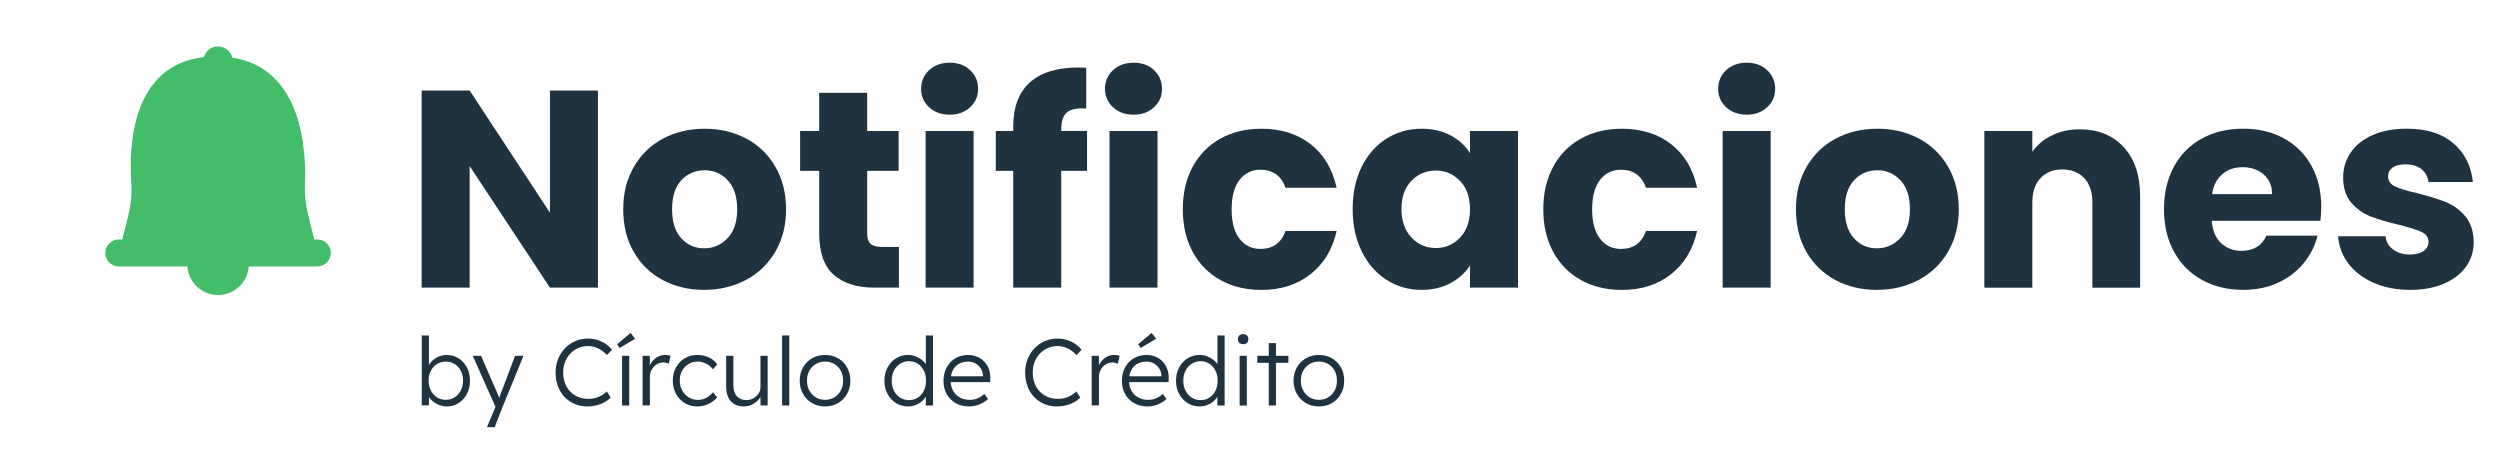
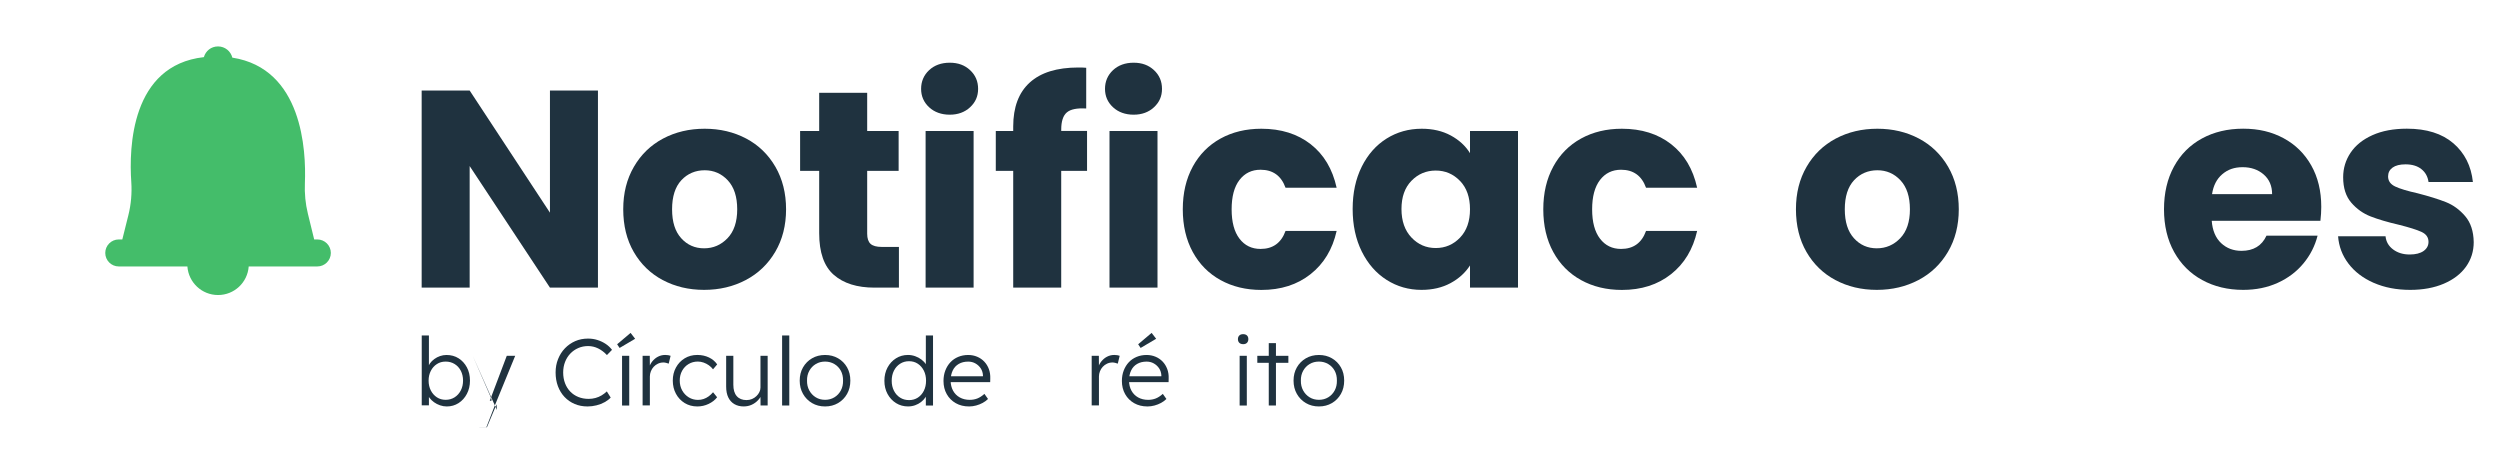
<svg xmlns="http://www.w3.org/2000/svg" id="Capa_1" data-name="Capa 1" version="1.1" viewBox="50 450 950 180">
  <defs>
    <style>
      .cls-1 {
        fill: #1f323f;
      }

      .cls-1, .cls-2 {
        stroke-width: 0px;
      }

      .cls-2 {
        fill: #44bd6a;
      }
    </style>
  </defs>
  <g>
    <g>
      <path class="cls-1" d="M277.22,559.3h-18.24l-30.51-46.2v46.2h-18.24v-74.9h18.24l30.51,46.41v-46.41h18.24v74.9Z" />
      <path class="cls-1" d="M301.82,556.42c-4.66-2.49-8.32-6.05-10.99-10.67s-4-10.03-4-16.22,1.35-11.5,4.06-16.16c2.7-4.66,6.4-8.23,11.09-10.72,4.7-2.49,9.96-3.73,15.79-3.73s11.09,1.25,15.79,3.73c4.69,2.49,8.39,6.07,11.09,10.72,2.7,4.66,4.06,10.05,4.06,16.16s-1.37,11.5-4.11,16.16c-2.74,4.66-6.47,8.23-11.2,10.72-4.73,2.49-10.01,3.74-15.84,3.74s-11.08-1.25-15.73-3.74ZM326.46,540.52c2.45-2.56,3.68-6.22,3.68-10.99s-1.19-8.43-3.57-10.99c-2.38-2.56-5.32-3.84-8.8-3.84s-6.51,1.26-8.86,3.79-3.52,6.21-3.52,11.04,1.15,8.43,3.46,10.99c2.31,2.56,5.21,3.84,8.7,3.84s6.45-1.28,8.91-3.84Z" />
      <path class="cls-1" d="M391.59,543.83v15.47h-9.28c-6.62,0-11.77-1.62-15.47-4.86-3.7-3.24-5.55-8.51-5.55-15.84v-23.68h-7.25v-15.15h7.25v-14.51h18.24v14.51h11.95v15.15h-11.95v23.9c0,1.78.43,3.06,1.28,3.84.85.78,2.28,1.17,4.27,1.17h6.51Z" />
      <path class="cls-1" d="M403.06,490.75c-2.03-1.88-3.04-4.21-3.04-6.99s1.02-5.21,3.04-7.1c2.03-1.88,4.64-2.83,7.84-2.83s5.71.94,7.74,2.83c2.03,1.89,3.04,4.25,3.04,7.1s-1.02,5.11-3.04,6.99c-2.03,1.89-4.61,2.83-7.74,2.83s-5.81-.94-7.84-2.83ZM419.97,499.77v59.53h-18.24v-59.53h18.24Z" />
      <path class="cls-1" d="M463.07,514.92h-9.81v44.38h-18.24v-44.38h-6.62v-15.15h6.62v-1.71c0-7.32,2.09-12.89,6.29-16.7,4.2-3.81,10.35-5.71,18.46-5.71,1.35,0,2.35.04,2.99.11v15.47c-3.49-.21-5.94.28-7.36,1.49-1.42,1.21-2.13,3.38-2.13,6.51v.53h9.81v15.15Z" />
      <path class="cls-1" d="M472.94,490.75c-2.03-1.88-3.04-4.21-3.04-6.99s1.02-5.21,3.04-7.1c2.03-1.88,4.64-2.83,7.84-2.83s5.71.94,7.74,2.83c2.03,1.89,3.04,4.25,3.04,7.1s-1.02,5.11-3.04,6.99c-2.03,1.89-4.61,2.83-7.74,2.83s-5.81-.94-7.84-2.83ZM489.85,499.77v59.53h-18.24v-59.53h18.24Z" />
      <path class="cls-1" d="M503.24,513.32c2.53-4.62,6.05-8.18,10.56-10.67,4.52-2.49,9.69-3.73,15.52-3.73,7.47,0,13.71,1.96,18.73,5.87,5.01,3.91,8.3,9.43,9.87,16.54h-19.42c-1.64-4.55-4.8-6.83-9.5-6.83-3.34,0-6.01,1.3-8,3.89s-2.98,6.31-2.98,11.15.99,8.55,2.98,11.15c1.99,2.6,4.66,3.9,8,3.9,4.69,0,7.86-2.28,9.5-6.83h19.42c-1.56,6.97-4.87,12.45-9.92,16.43-5.05,3.99-11.27,5.98-18.67,5.98-5.83,0-11-1.25-15.52-3.74-4.52-2.49-8.04-6.05-10.56-10.67-2.52-4.62-3.79-10.03-3.79-16.22s1.26-11.59,3.79-16.22Z" />
      <path class="cls-1" d="M567.47,513.32c2.31-4.62,5.46-8.18,9.44-10.67,3.98-2.49,8.43-3.73,13.34-3.73,4.2,0,7.88.85,11.04,2.56,3.16,1.71,5.6,3.95,7.31,6.72v-8.43h18.24v59.53h-18.24v-8.43c-1.78,2.77-4.25,5.01-7.41,6.72-3.17,1.71-6.85,2.56-11.04,2.56-4.84,0-9.25-1.26-13.23-3.79s-7.13-6.12-9.44-10.78c-2.31-4.66-3.47-10.05-3.47-16.16s1.15-11.48,3.47-16.11ZM604.81,518.76c-2.53-2.63-5.6-3.95-9.23-3.95s-6.7,1.3-9.23,3.89c-2.53,2.6-3.79,6.17-3.79,10.72s1.26,8.16,3.79,10.83c2.52,2.67,5.6,4,9.23,4s6.7-1.32,9.23-3.95c2.52-2.63,3.79-6.22,3.79-10.78s-1.26-8.14-3.79-10.78Z" />
      <path class="cls-1" d="M640.23,513.32c2.52-4.62,6.04-8.18,10.56-10.67,4.52-2.49,9.69-3.73,15.52-3.73,7.47,0,13.71,1.96,18.73,5.87,5.01,3.91,8.3,9.43,9.87,16.54h-19.42c-1.64-4.55-4.8-6.83-9.49-6.83-3.34,0-6.01,1.3-8,3.89-1.99,2.6-2.99,6.31-2.99,11.15s.99,8.55,2.99,11.15c1.99,2.6,4.66,3.9,8,3.9,4.69,0,7.86-2.28,9.49-6.83h19.42c-1.57,6.97-4.87,12.45-9.92,16.43-5.05,3.99-11.27,5.98-18.67,5.98-5.83,0-11-1.25-15.52-3.74-4.52-2.49-8.04-6.05-10.56-10.67-2.53-4.62-3.79-10.03-3.79-16.22s1.26-11.59,3.79-16.22Z" />
-       <path class="cls-1" d="M705.94,490.75c-2.03-1.88-3.04-4.21-3.04-6.99s1.01-5.21,3.04-7.1c2.03-1.88,4.64-2.83,7.84-2.83s5.71.94,7.73,2.83c2.03,1.89,3.04,4.25,3.04,7.1s-1.01,5.11-3.04,6.99c-2.03,1.89-4.61,2.83-7.73,2.83s-5.81-.94-7.84-2.83ZM722.85,499.77v59.53h-18.24v-59.53h18.24Z" />
      <path class="cls-1" d="M747.45,556.42c-4.66-2.49-8.32-6.05-10.99-10.67s-4-10.03-4-16.22,1.35-11.5,4.05-16.16c2.7-4.66,6.4-8.23,11.1-10.72,4.69-2.49,9.96-3.73,15.79-3.73s11.1,1.25,15.79,3.73c4.69,2.49,8.39,6.07,11.1,10.72,2.7,4.66,4.05,10.05,4.05,16.16s-1.37,11.5-4.11,16.16c-2.74,4.66-6.47,8.23-11.2,10.72-4.73,2.49-10.01,3.74-15.84,3.74s-11.08-1.25-15.74-3.74ZM772.09,540.52c2.45-2.56,3.68-6.22,3.68-10.99s-1.19-8.43-3.57-10.99-5.32-3.84-8.8-3.84-6.51,1.26-8.86,3.79-3.52,6.21-3.52,11.04,1.16,8.43,3.47,10.99c2.31,2.56,5.21,3.84,8.69,3.84s6.45-1.28,8.91-3.84Z" />
-       <path class="cls-1" d="M857.01,505.91c4.16,4.52,6.24,10.72,6.24,18.62v34.78h-18.14v-32.33c0-3.98-1.03-7.08-3.09-9.28-2.07-2.2-4.84-3.31-8.32-3.31s-6.26,1.1-8.32,3.31c-2.07,2.2-3.09,5.3-3.09,9.28v32.33h-18.24v-59.53h18.24v7.89c1.85-2.63,4.34-4.71,7.47-6.24,3.13-1.53,6.65-2.29,10.56-2.29,6.97,0,12.53,2.26,16.7,6.77Z" />
      <path class="cls-1" d="M931.75,533.91h-41.29c.28,3.7,1.48,6.52,3.57,8.48s4.68,2.93,7.74,2.93c4.55,0,7.72-1.92,9.49-5.76h19.42c-1,3.91-2.79,7.43-5.39,10.56-2.59,3.13-5.85,5.58-9.76,7.36-3.91,1.78-8.29,2.67-13.12,2.67-5.83,0-11.02-1.25-15.58-3.74-4.55-2.49-8.11-6.05-10.67-10.67-2.56-4.62-3.84-10.03-3.84-16.22s1.26-11.59,3.79-16.22c2.52-4.62,6.06-8.18,10.62-10.67,4.55-2.49,9.78-3.73,15.68-3.73s10.88,1.21,15.37,3.63c4.48,2.42,7.98,5.87,10.51,10.35,2.52,4.48,3.79,9.71,3.79,15.69,0,1.71-.11,3.49-.32,5.33ZM913.4,523.77c0-3.13-1.07-5.62-3.2-7.47-2.13-1.85-4.8-2.77-8-2.77s-5.64.89-7.73,2.67c-2.1,1.78-3.4,4.31-3.89,7.57h22.83Z" />
      <path class="cls-1" d="M952.02,557.49c-4.05-1.78-7.25-4.21-9.6-7.31-2.35-3.09-3.66-6.56-3.95-10.4h18.03c.21,2.07,1.17,3.74,2.88,5.01,1.71,1.28,3.81,1.92,6.3,1.92,2.27,0,4.03-.45,5.28-1.33,1.24-.89,1.87-2.04,1.87-3.47,0-1.71-.89-2.97-2.67-3.79-1.78-.82-4.66-1.72-8.64-2.72-4.27-.99-7.82-2.04-10.67-3.15s-5.3-2.84-7.36-5.23-3.09-5.6-3.09-9.66c0-3.41.94-6.52,2.83-9.34,1.88-2.81,4.66-5.03,8.32-6.67s8.02-2.45,13.07-2.45c7.47,0,13.35,1.85,17.66,5.55,4.3,3.7,6.77,8.61,7.42,14.72h-16.86c-.29-2.06-1.19-3.7-2.72-4.91-1.53-1.21-3.54-1.81-6.03-1.81-2.13,0-3.77.41-4.91,1.23s-1.71,1.94-1.71,3.36c0,1.71.91,2.99,2.72,3.84,1.81.85,4.64,1.71,8.48,2.56,4.41,1.14,8,2.26,10.78,3.36,2.77,1.1,5.21,2.88,7.31,5.33s3.18,5.74,3.25,9.87c0,3.49-.98,6.6-2.93,9.34-1.96,2.74-4.77,4.89-8.43,6.46-3.66,1.56-7.91,2.35-12.75,2.35-5.19,0-9.82-.89-13.87-2.67Z" />
    </g>
    <path class="cls-2" d="M170.58,540.99h-1.19l-2.41-9.86c-.92-3.76-1.28-7.63-1.12-11.51.52-12.57-.97-43.58-27.57-47.72-.61-2.45-2.81-4.26-5.44-4.26s-4.7,1.72-5.38,4.07c-27.68,3.12-28.48,34.38-27.58,47.47.29,4.25-.09,8.51-1.12,12.64l-2.29,9.17h-1.35c-2.83,0-5.13,2.3-5.13,5.13s2.3,5.13,5.13,5.13h26.08c.43,6.07,5.47,10.86,11.65,10.86s11.22-4.79,11.65-10.86h26.08c2.83,0,5.13-2.3,5.13-5.13s-2.3-5.13-5.13-5.13Z" />
  </g>
  <g>
    <path class="cls-1" d="M219.77,604.45c-.86,0-1.71-.14-2.55-.43s-1.6-.68-2.28-1.17c-.68-.49-1.26-1.05-1.72-1.67-.47-.62-.77-1.27-.92-1.94l.69-.29v5.07h-2.73v-26.54h2.73v12.73l-.47-.18c.14-.7.44-1.35.88-1.96.44-.61.99-1.16,1.65-1.64.66-.48,1.38-.86,2.17-1.13s1.61-.41,2.45-.41c1.73,0,3.26.42,4.59,1.26,1.33.84,2.38,1.99,3.16,3.45.78,1.46,1.17,3.14,1.17,5.03s-.39,3.55-1.17,5.03c-.78,1.49-1.84,2.66-3.16,3.51-1.33.85-2.82,1.28-4.48,1.28ZM219.35,601.93c1.27,0,2.4-.32,3.4-.95.99-.63,1.78-1.5,2.35-2.61s.86-2.35.86-3.74-.28-2.63-.84-3.72-1.34-1.95-2.34-2.57c-.99-.62-2.14-.94-3.43-.94s-2.36.31-3.33.94c-.97.62-1.74,1.48-2.3,2.57-.57,1.09-.85,2.33-.85,3.72s.28,2.67.85,3.76c.56,1.09,1.33,1.95,2.3,2.59.97.64,2.08.95,3.33.95Z" />
-     <path class="cls-1" d="M235.03,612.36l3.67-8.74.11,2.16-9.17-20.57h3.16l6.48,14.89c.14.29.28.62.41.99.13.37.24.73.34,1.06l-.76.21c.17-.43.33-.86.48-1.28s.31-.83.45-1.24l5.54-14.64h3.2l-7.8,19.02-3.16,8.13h-2.95Z" />
+     <path class="cls-1" d="M235.03,612.36l3.67-8.74.11,2.16-9.17-20.57l6.48,14.89c.14.29.28.62.41.99.13.37.24.73.34,1.06l-.76.21c.17-.43.33-.86.48-1.28s.31-.83.45-1.24l5.54-14.64h3.2l-7.8,19.02-3.16,8.13h-2.95Z" />
    <path class="cls-1" d="M273.25,604.45c-1.77,0-3.4-.31-4.87-.94-1.48-.62-2.76-1.51-3.85-2.66-1.09-1.15-1.93-2.52-2.52-4.1-.59-1.58-.88-3.32-.88-5.21s.31-3.52.94-5.09c.62-1.57,1.49-2.94,2.61-4.1s2.42-2.07,3.9-2.72c1.49-.65,3.12-.97,4.89-.97,1.25,0,2.44.18,3.58.54s2.18.86,3.13,1.49c.95.64,1.74,1.38,2.39,2.25l-1.94,1.98c-1.03-1.1-2.15-1.95-3.36-2.54s-2.48-.88-3.8-.88-2.59.25-3.74.76c-1.15.5-2.15,1.2-3,2.09s-1.52,1.95-2,3.18-.72,2.57-.72,4.01c0,1.51.24,2.88.72,4.12.48,1.24,1.14,2.29,2,3.16.85.88,1.86,1.55,3.04,2.03s2.48.72,3.92.72c.89,0,1.75-.11,2.59-.34s1.62-.56,2.34-.99,1.38-.94,1.98-1.51l1.47,2.34c-.6.65-1.36,1.23-2.3,1.75s-1.96.92-3.08,1.2-2.26.43-3.44.43Z" />
    <path class="cls-1" d="M285.45,582.22l-.94-1.4,5.11-4.32,1.73,2.23-5.9,3.49ZM286.38,604.09v-18.88h2.73v18.88h-2.73Z" />
    <path class="cls-1" d="M294.19,604.09v-18.88h2.73l.04,5.47-.33-.94c.24-.86.65-1.67,1.24-2.41.59-.74,1.3-1.34,2.14-1.78.84-.44,1.76-.67,2.77-.67.41,0,.79.03,1.15.09s.66.14.9.23l-.72,2.98c-.34-.12-.68-.22-1.02-.31-.35-.08-.68-.13-.99-.13-.74,0-1.43.15-2.07.45s-1.18.7-1.64,1.2c-.46.5-.81,1.07-1.06,1.71-.25.64-.38,1.29-.38,1.96v11h-2.77Z" />
    <path class="cls-1" d="M314.98,604.45c-1.8,0-3.4-.43-4.8-1.29-1.4-.86-2.51-2.03-3.31-3.51-.8-1.47-1.21-3.15-1.21-5.02s.4-3.51,1.21-4.98c.8-1.47,1.91-2.64,3.31-3.49,1.4-.85,3-1.28,4.8-1.28,1.63,0,3.1.32,4.42.95s2.36,1.52,3.13,2.64l-1.58,1.87c-.43-.58-.96-1.08-1.58-1.53-.62-.44-1.29-.79-2.01-1.04-.72-.25-1.44-.38-2.16-.38-1.32,0-2.5.31-3.54.94-1.04.62-1.86,1.48-2.46,2.57s-.9,2.33-.9,3.72.31,2.64.92,3.74c.61,1.1,1.45,1.98,2.5,2.63s2.23.97,3.52.97c.74,0,1.45-.11,2.12-.34.67-.23,1.31-.56,1.91-.99.6-.43,1.16-.96,1.69-1.58l1.54,1.91c-.79,1.03-1.86,1.87-3.22,2.52-1.36.65-2.79.97-4.3.97Z" />
    <path class="cls-1" d="M332.67,604.45c-1.39,0-2.59-.29-3.6-.88-1.01-.59-1.78-1.44-2.32-2.55s-.81-2.49-.81-4.12v-11.69h2.73v11c0,1.89.43,3.34,1.31,4.33.87.99,2.1,1.49,3.69,1.49.77,0,1.47-.14,2.1-.41.63-.27,1.19-.64,1.67-1.1.48-.45.86-.97,1.13-1.53.27-.56.41-1.13.41-1.71v-12.08h2.73v18.88h-2.7l-.04-4.1.54-.29c-.29.86-.77,1.66-1.46,2.39-.68.73-1.49,1.31-2.41,1.73s-1.92.63-3,.63Z" />
    <path class="cls-1" d="M347.2,604.09v-26.61h2.73v26.61h-2.73Z" />
    <path class="cls-1" d="M363.53,604.45c-1.85,0-3.5-.42-4.95-1.28-1.45-.85-2.59-2.01-3.43-3.49-.84-1.47-1.26-3.16-1.26-5.05s.42-3.57,1.26-5.03c.84-1.46,1.98-2.61,3.43-3.45,1.45-.84,3.1-1.26,4.95-1.26s3.49.42,4.94,1.26c1.45.84,2.59,1.99,3.42,3.45.83,1.46,1.24,3.14,1.24,5.03s-.41,3.58-1.24,5.05c-.83,1.47-1.97,2.64-3.42,3.49-1.45.85-3.1,1.28-4.94,1.28ZM363.53,601.93c1.32,0,2.5-.32,3.54-.95,1.04-.63,1.86-1.5,2.45-2.61.59-1.1.87-2.35.84-3.74.02-1.41-.26-2.66-.84-3.74-.59-1.08-1.4-1.93-2.45-2.55-1.04-.62-2.22-.94-3.54-.94s-2.5.31-3.54.94c-1.04.62-1.86,1.48-2.46,2.57s-.89,2.33-.86,3.72c-.03,1.39.26,2.64.86,3.74s1.42,1.97,2.46,2.61c1.04.64,2.22.95,3.54.95Z" />
    <path class="cls-1" d="M395.14,604.45c-1.75,0-3.3-.42-4.66-1.28-1.35-.85-2.43-2.01-3.22-3.47s-1.19-3.13-1.19-5,.4-3.58,1.19-5.05,1.86-2.64,3.22-3.49c1.35-.85,2.87-1.28,4.55-1.28.94,0,1.85.16,2.73.47.89.31,1.68.74,2.39,1.28.71.54,1.28,1.14,1.71,1.82.43.67.67,1.37.72,2.09h-.76v-13.06h2.73v26.61h-2.73v-5.07l.58-.04c-.07.72-.32,1.4-.76,2.05s-.98,1.23-1.64,1.74-1.41.92-2.25,1.22-1.71.45-2.63.45ZM395.46,602.04c1.25,0,2.36-.32,3.33-.95.97-.64,1.73-1.5,2.28-2.61s.83-2.37.83-3.81-.28-2.71-.83-3.81c-.55-1.1-1.31-1.98-2.28-2.63-.97-.65-2.09-.97-3.36-.97s-2.4.32-3.4.97c-1,.65-1.78,1.53-2.34,2.64s-.84,2.39-.84,3.83.28,2.64.84,3.76,1.34,1.99,2.34,2.63c.99.64,2.14.95,3.43.95Z" />
    <path class="cls-1" d="M418.23,604.45c-1.89,0-3.57-.41-5.03-1.24-1.46-.83-2.61-1.97-3.43-3.43-.83-1.46-1.24-3.13-1.24-5,0-1.46.23-2.8.7-4.01.47-1.21,1.11-2.25,1.94-3.13.83-.88,1.82-1.55,2.97-2.03,1.15-.48,2.41-.72,3.78-.72,1.2,0,2.32.22,3.36.65,1.04.43,1.95,1.05,2.72,1.85.77.8,1.35,1.75,1.76,2.84.41,1.09.59,2.3.54,3.61l-.03,1.37h-15.75l-.58-2.23h14.06l-.51.61.04-.9c-.05-1.03-.34-1.94-.86-2.73-.53-.79-1.21-1.41-2.03-1.87-.83-.46-1.73-.68-2.72-.68-1.39,0-2.59.29-3.6.88-1.01.59-1.77,1.41-2.28,2.48-.52,1.07-.79,2.34-.81,3.83.02,1.49.34,2.78.94,3.87.6,1.09,1.44,1.94,2.53,2.55,1.09.61,2.36.92,3.8.92,1.03,0,1.99-.17,2.88-.52.89-.35,1.78-.93,2.7-1.75l1.37,1.94c-.58.57-1.25,1.07-2.03,1.49s-1.61.75-2.5.99c-.89.24-1.77.36-2.66.36Z" />
-     <path class="cls-1" d="M451.68,604.45c-1.77,0-3.4-.31-4.87-.94-1.48-.62-2.76-1.51-3.85-2.66-1.09-1.15-1.93-2.52-2.52-4.1-.59-1.58-.88-3.32-.88-5.21s.31-3.52.94-5.09c.62-1.57,1.49-2.94,2.61-4.1s2.42-2.07,3.9-2.72c1.49-.65,3.12-.97,4.89-.97,1.25,0,2.44.18,3.58.54s2.18.86,3.13,1.49c.95.64,1.74,1.38,2.39,2.25l-1.94,1.98c-1.03-1.1-2.15-1.95-3.36-2.54s-2.48-.88-3.8-.88-2.59.25-3.74.76c-1.15.5-2.15,1.2-3,2.09s-1.52,1.95-2,3.18-.72,2.57-.72,4.01c0,1.51.24,2.88.72,4.12.48,1.24,1.14,2.29,2,3.16.85.88,1.86,1.55,3.04,2.03s2.48.72,3.92.72c.89,0,1.75-.11,2.59-.34s1.62-.56,2.34-.99,1.38-.94,1.98-1.51l1.47,2.34c-.6.65-1.36,1.23-2.3,1.75s-1.96.92-3.08,1.2-2.26.43-3.44.43Z" />
    <path class="cls-1" d="M464.84,604.09v-18.88h2.73l.04,5.47-.33-.94c.24-.86.65-1.67,1.24-2.41.59-.74,1.3-1.34,2.14-1.78.84-.44,1.76-.67,2.77-.67.41,0,.79.03,1.15.09s.66.14.9.23l-.72,2.98c-.34-.12-.68-.22-1.02-.31-.35-.08-.68-.13-.99-.13-.74,0-1.43.15-2.07.45s-1.18.7-1.64,1.2c-.46.5-.81,1.07-1.06,1.71-.25.64-.38,1.29-.38,1.96v11h-2.77Z" />
    <path class="cls-1" d="M486.02,604.45c-1.89,0-3.57-.41-5.03-1.24-1.46-.83-2.61-1.97-3.43-3.43-.83-1.46-1.24-3.13-1.24-5,0-1.46.23-2.8.7-4.01.47-1.21,1.11-2.25,1.94-3.13.83-.88,1.82-1.55,2.97-2.03,1.15-.48,2.41-.72,3.78-.72,1.2,0,2.32.22,3.36.65,1.04.43,1.95,1.05,2.72,1.85.77.8,1.35,1.75,1.76,2.84.41,1.09.59,2.3.54,3.61l-.03,1.37h-15.75l-.58-2.23h14.06l-.51.61.04-.9c-.05-1.03-.34-1.94-.86-2.73-.53-.79-1.21-1.41-2.03-1.87-.83-.46-1.73-.68-2.72-.68-1.39,0-2.59.29-3.6.88-1.01.59-1.77,1.41-2.28,2.48-.52,1.07-.79,2.34-.81,3.83.02,1.49.34,2.78.94,3.87.6,1.09,1.44,1.94,2.53,2.55,1.09.61,2.36.92,3.8.92,1.03,0,1.99-.17,2.88-.52.89-.35,1.78-.93,2.7-1.75l1.37,1.94c-.58.57-1.25,1.07-2.03,1.49s-1.61.75-2.5.99c-.89.24-1.77.36-2.66.36ZM483.44,582.22l-.94-1.4,5.11-4.32,1.73,2.23-5.9,3.49Z" />
-     <path class="cls-1" d="M505.95,604.45c-1.75,0-3.3-.42-4.66-1.28-1.35-.85-2.43-2.01-3.22-3.47s-1.19-3.13-1.19-5,.4-3.58,1.19-5.05,1.86-2.64,3.22-3.49c1.35-.85,2.87-1.28,4.55-1.28.94,0,1.85.16,2.73.47.89.31,1.68.74,2.39,1.28.71.54,1.28,1.14,1.71,1.82.43.67.67,1.37.72,2.09h-.76v-13.06h2.73v26.61h-2.73v-5.07l.58-.04c-.07.72-.32,1.4-.76,2.05s-.98,1.23-1.64,1.74-1.41.92-2.25,1.22-1.71.45-2.63.45ZM506.27,602.04c1.25,0,2.36-.32,3.33-.95.97-.64,1.73-1.5,2.28-2.61s.83-2.37.83-3.81-.28-2.71-.83-3.81c-.55-1.1-1.31-1.98-2.28-2.63-.97-.65-2.09-.97-3.36-.97s-2.4.32-3.4.97c-1,.65-1.78,1.53-2.34,2.64s-.84,2.39-.84,3.83.28,2.64.84,3.76,1.34,1.99,2.34,2.63c.99.64,2.14.95,3.43.95Z" />
    <path class="cls-1" d="M522.39,580.78c-.62,0-1.11-.17-1.46-.52-.35-.35-.52-.81-.52-1.38s.17-1.04.52-1.38c.35-.35.83-.52,1.46-.52s1.11.17,1.46.5c.35.34.52.8.52,1.4,0,.55-.17,1.01-.5,1.37s-.83.54-1.47.54ZM521.06,604.09v-18.88h2.73v18.88h-2.73Z" />
    <path class="cls-1" d="M527.78,587.87v-2.66h11.8v2.66h-11.8ZM532.13,604.09v-23.7h2.73v23.7h-2.73Z" />
    <path class="cls-1" d="M551.19,604.45c-1.85,0-3.5-.42-4.95-1.28-1.45-.85-2.59-2.01-3.43-3.49-.84-1.47-1.26-3.16-1.26-5.05s.42-3.57,1.26-5.03c.84-1.46,1.98-2.61,3.43-3.45,1.45-.84,3.1-1.26,4.95-1.26s3.49.42,4.94,1.26c1.45.84,2.59,1.99,3.42,3.45.83,1.46,1.24,3.14,1.24,5.03s-.41,3.58-1.24,5.05c-.83,1.47-1.97,2.64-3.42,3.49-1.45.85-3.1,1.28-4.94,1.28ZM551.19,601.93c1.32,0,2.5-.32,3.54-.95,1.04-.63,1.86-1.5,2.45-2.61.59-1.1.87-2.35.84-3.74.02-1.41-.26-2.66-.84-3.74-.59-1.08-1.4-1.93-2.45-2.55-1.04-.62-2.22-.94-3.54-.94s-2.5.31-3.54.94c-1.04.62-1.86,1.48-2.46,2.57s-.89,2.33-.86,3.72c-.03,1.39.26,2.64.86,3.74s1.42,1.97,2.46,2.61c1.04.64,2.22.95,3.54.95Z" />
  </g>
</svg>